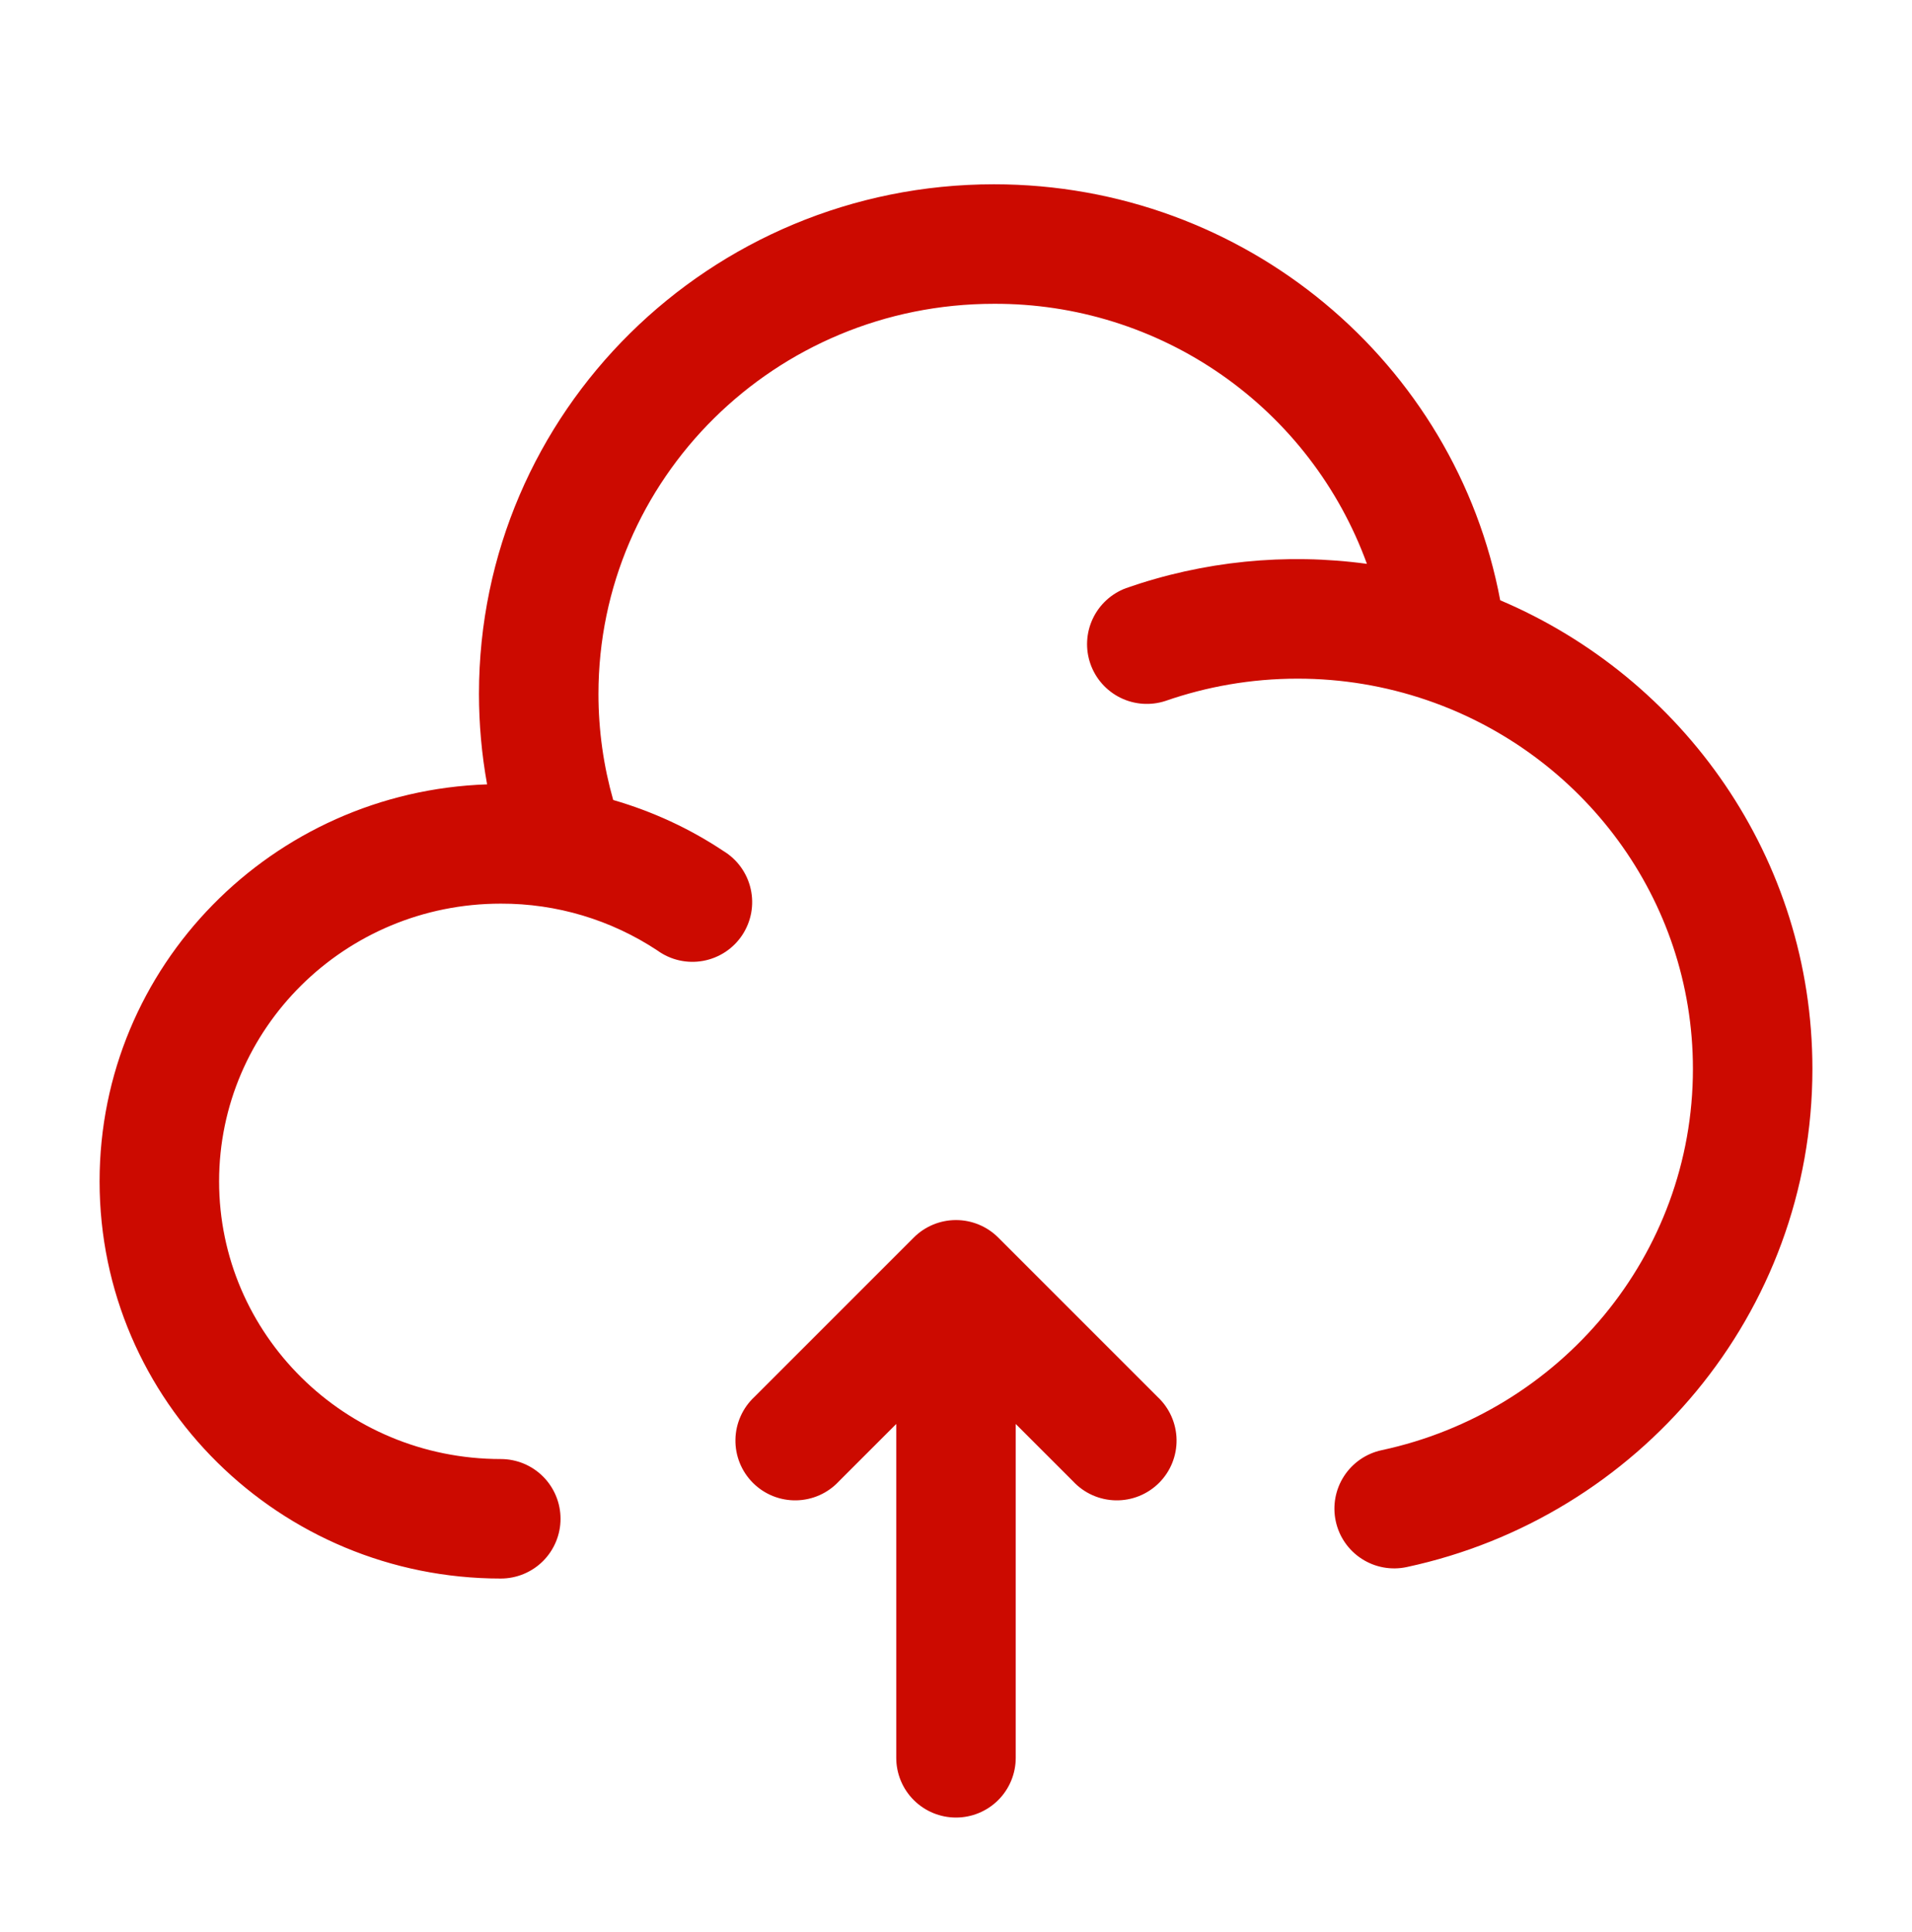
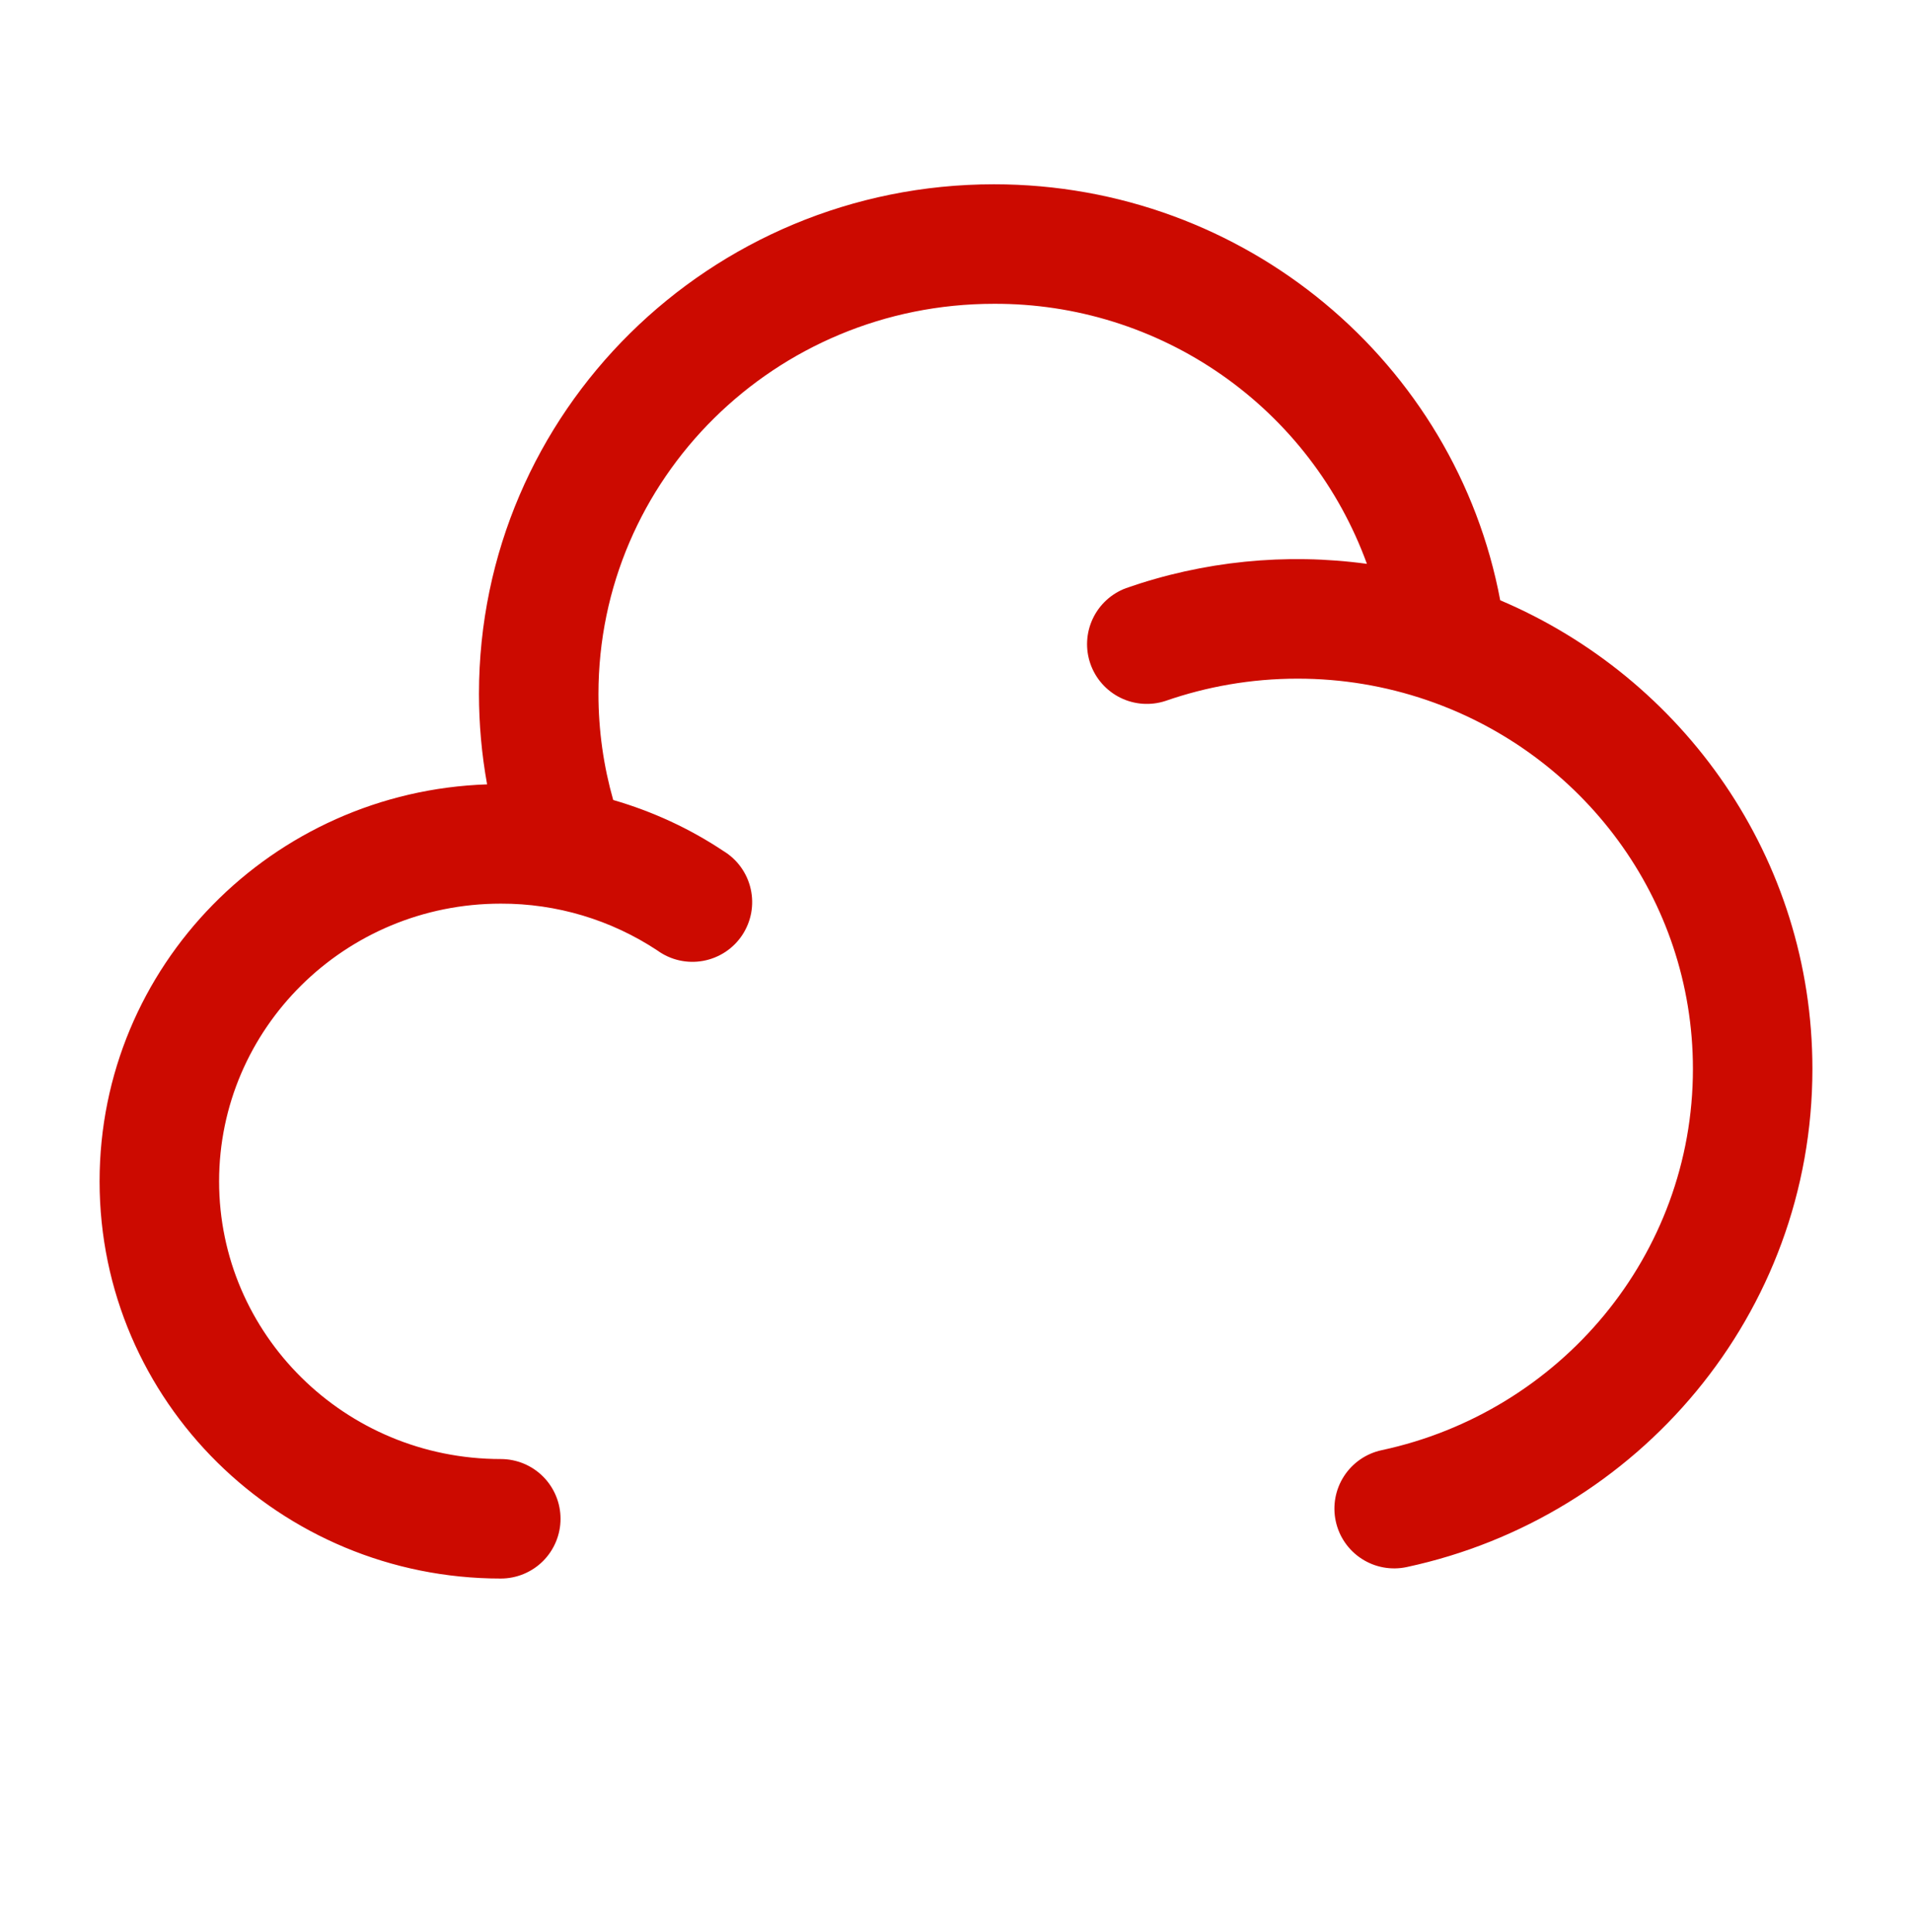
<svg xmlns="http://www.w3.org/2000/svg" width="95" height="96" viewBox="0 0 95 96" fill="none">
-   <path fill-rule="evenodd" clip-rule="evenodd" d="M45.402 61.485C45.958 60.929 46.713 60.617 47.499 60.617C48.286 60.617 49.041 60.929 49.597 61.485L57.514 69.402C57.806 69.674 58.04 70.002 58.202 70.366C58.364 70.73 58.452 71.123 58.459 71.522C58.466 71.92 58.392 72.316 58.243 72.686C58.094 73.056 57.871 73.391 57.59 73.673C57.307 73.955 56.972 74.177 56.602 74.327C56.232 74.476 55.837 74.549 55.438 74.542C55.039 74.535 54.646 74.448 54.282 74.286C53.918 74.124 53.59 73.89 53.318 73.598L50.468 70.748V87.333C50.468 88.121 50.156 88.876 49.599 89.433C49.042 89.989 48.287 90.302 47.499 90.302C46.712 90.302 45.957 89.989 45.4 89.433C44.843 88.876 44.531 88.121 44.531 87.333V70.748L41.681 73.598C41.409 73.89 41.081 74.124 40.717 74.286C40.353 74.448 39.96 74.535 39.561 74.542C39.163 74.549 38.767 74.476 38.397 74.327C38.027 74.177 37.691 73.955 37.41 73.673C37.128 73.391 36.905 73.056 36.756 72.686C36.607 72.316 36.533 71.92 36.541 71.522C36.547 71.123 36.635 70.73 36.797 70.366C36.959 70.002 37.193 69.674 37.485 69.402L45.402 61.485Z" fill="#CC0A00" />
  <path d="M49.385 15.094C38.499 15.094 29.735 23.802 29.735 34.478C29.735 36.306 29.993 38.076 30.468 39.746C32.435 40.316 34.279 41.171 35.942 42.28C36.284 42.487 36.581 42.761 36.814 43.085C37.047 43.41 37.213 43.778 37.3 44.169C37.388 44.559 37.396 44.962 37.324 45.356C37.251 45.749 37.1 46.123 36.88 46.457C36.659 46.79 36.373 47.076 36.04 47.296C35.706 47.516 35.331 47.667 34.938 47.739C34.545 47.811 34.141 47.803 33.751 47.715C33.361 47.627 32.993 47.461 32.669 47.227C30.36 45.698 27.651 44.887 24.882 44.896C17.12 44.896 10.886 51.111 10.886 58.695C10.886 66.279 17.12 72.49 24.882 72.49C25.67 72.49 26.425 72.802 26.982 73.359C27.538 73.916 27.851 74.671 27.851 75.458C27.851 76.246 27.538 77.001 26.982 77.558C26.425 78.114 25.67 78.427 24.882 78.427C13.906 78.427 4.948 69.624 4.948 58.695C4.948 47.987 13.538 39.327 24.202 38.97C23.934 37.488 23.799 35.984 23.798 34.478C23.798 20.461 35.285 9.156 49.385 9.156C61.885 9.156 72.327 18.039 74.54 29.823C83.644 33.69 90.052 42.64 90.052 53.106C90.052 65.273 81.392 75.395 69.893 77.857C69.123 78.022 68.319 77.874 67.658 77.446C66.996 77.018 66.532 76.345 66.368 75.575C66.203 74.805 66.351 74.001 66.779 73.34C67.207 72.679 67.88 72.215 68.65 72.05C77.516 70.15 84.115 62.368 84.115 53.106C84.115 44.647 78.613 37.423 70.902 34.786C68.831 34.077 66.656 33.715 64.466 33.718C62.158 33.718 59.953 34.114 57.903 34.826C57.164 35.067 56.36 35.009 55.664 34.664C54.968 34.319 54.434 33.715 54.178 32.982C53.922 32.248 53.964 31.443 54.295 30.74C54.626 30.037 55.219 29.492 55.947 29.221C59.786 27.878 63.888 27.465 67.917 28.014C66.535 24.214 64.013 20.933 60.696 18.621C57.378 16.308 53.428 15.077 49.385 15.094Z" fill="#CC0A00" />
</svg>